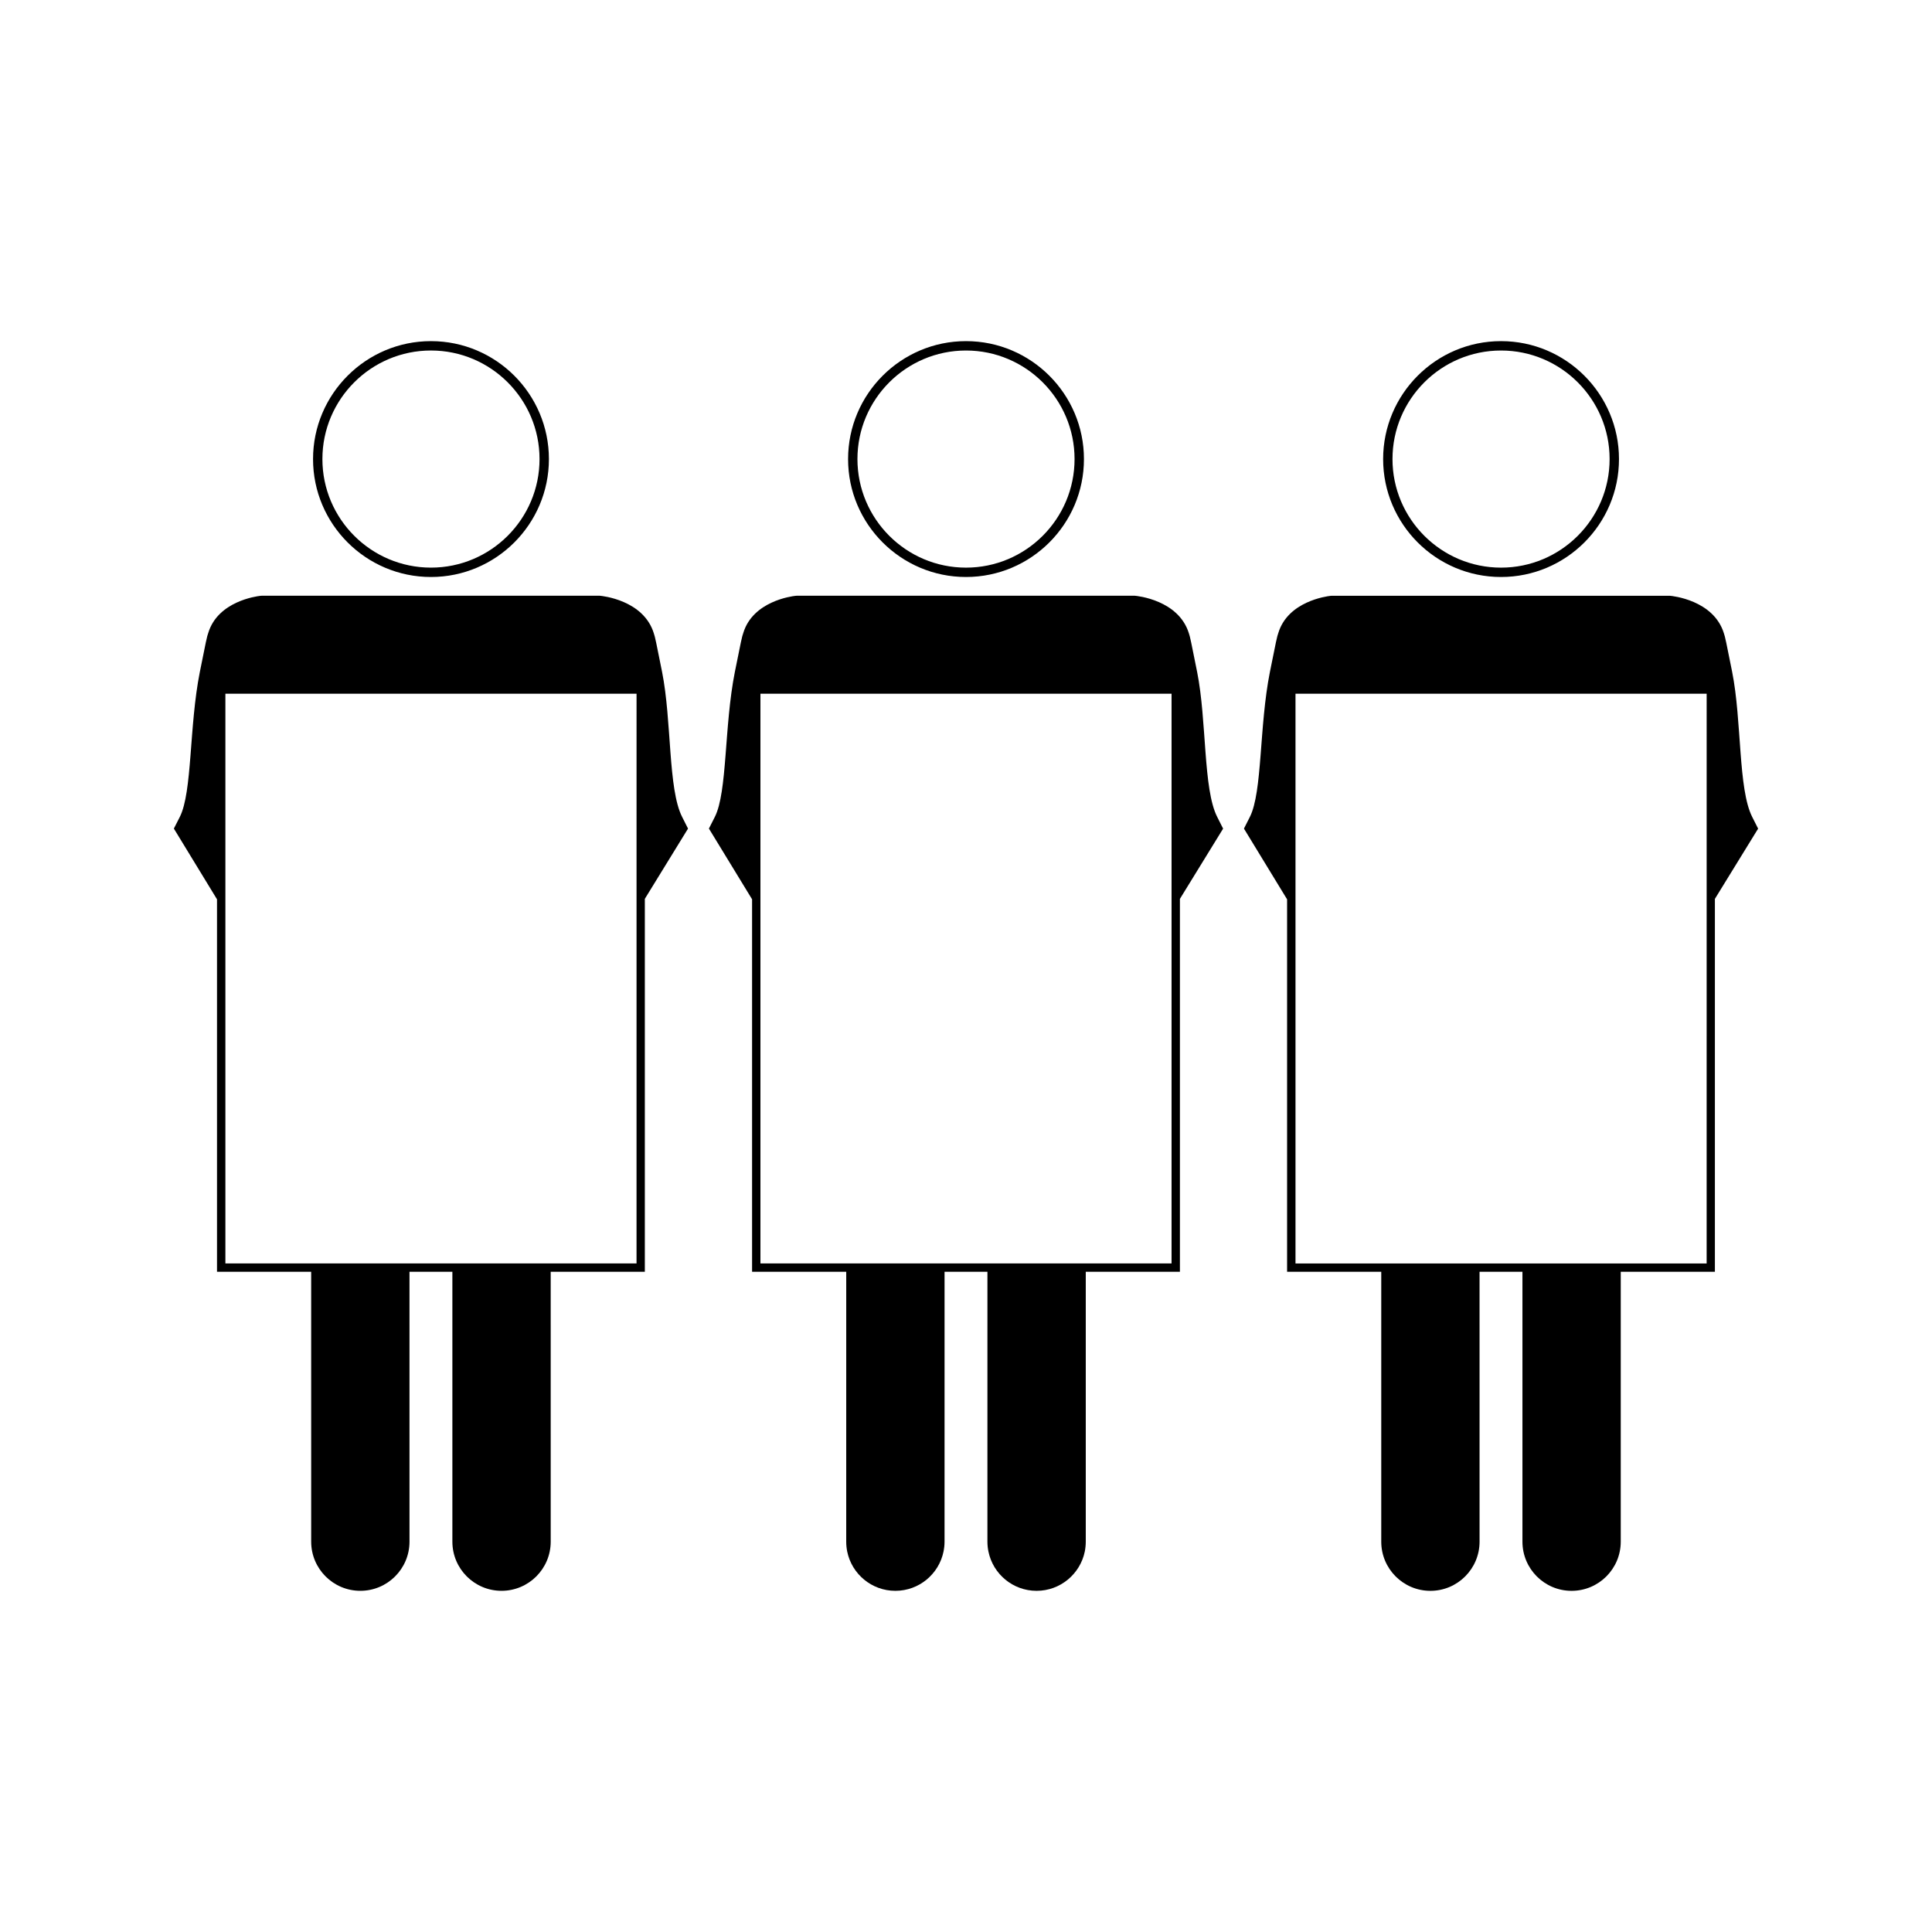
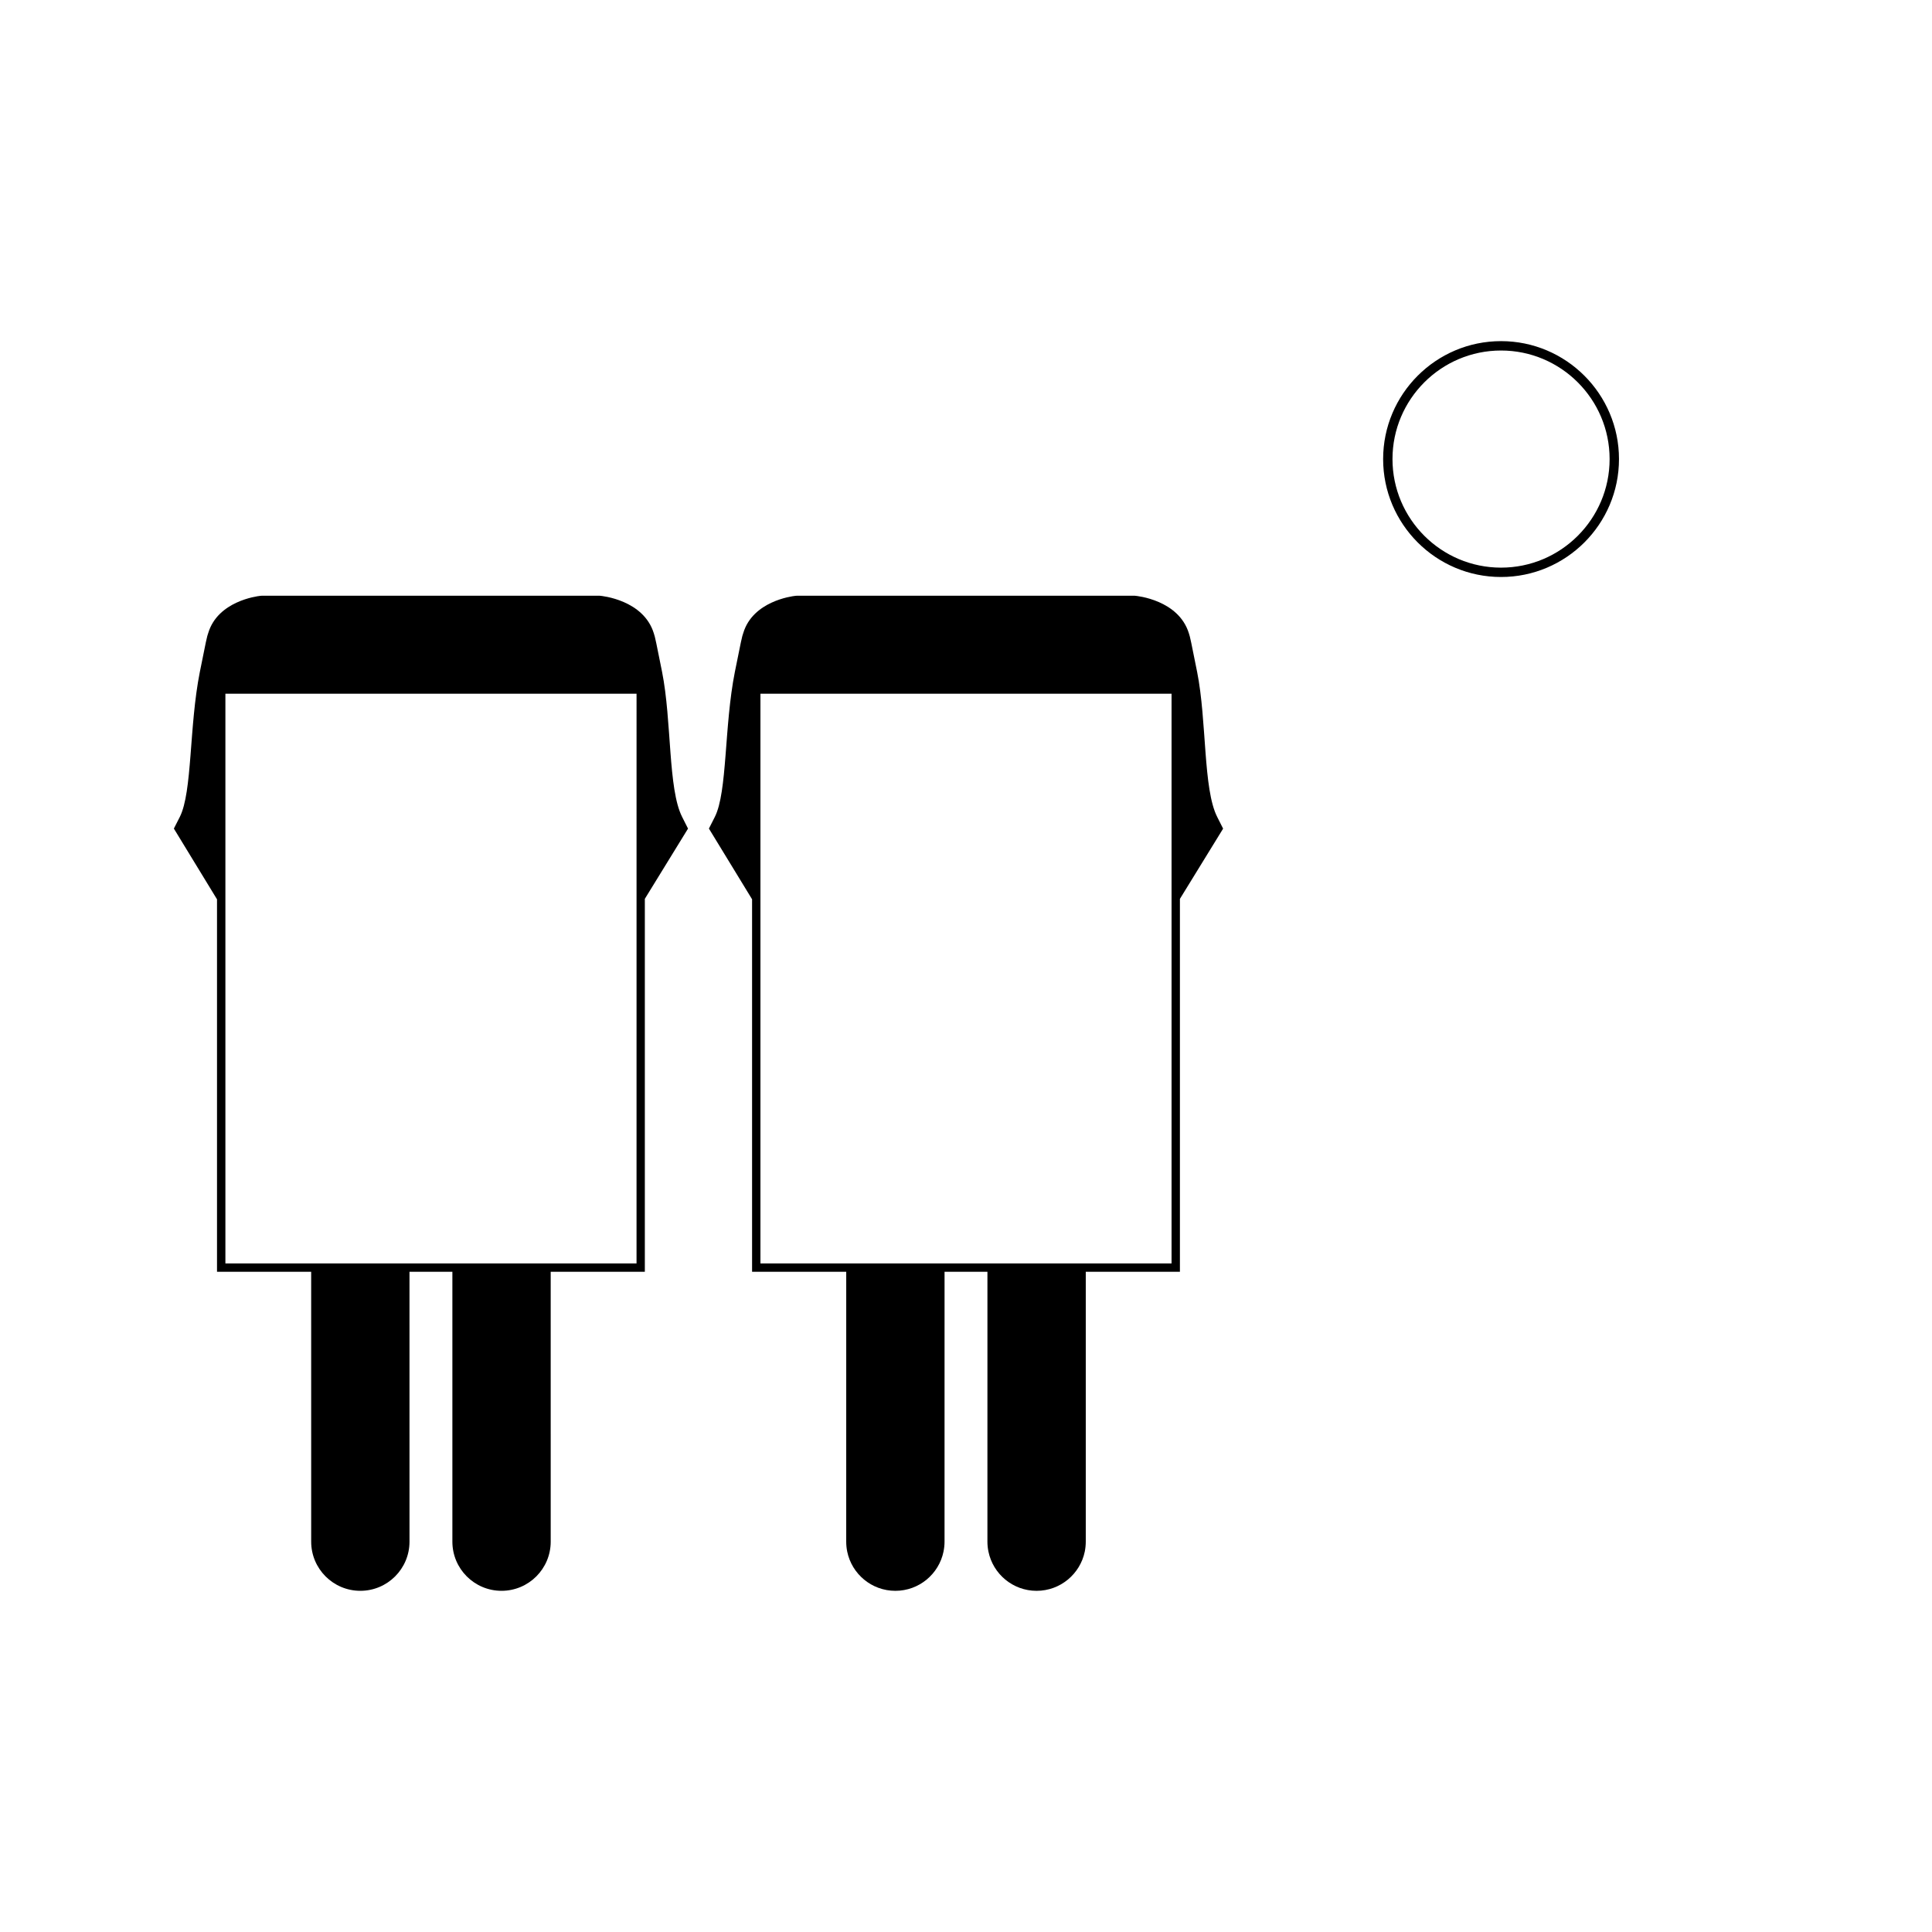
<svg xmlns="http://www.w3.org/2000/svg" fill="#000000" width="800px" height="800px" version="1.1" viewBox="144 144 512 512">
  <g>
    <path d="m461.24 322.02c-1.48-7.438-1.879-9.414-2.172-10.18-2.731-8.848-13.738-9.918-14.316-9.961h-89.637l-0.293 0.02c-1.145 0.121-11.293 1.484-13.832 9.812-0.332 0.84-0.668 2.461-2.246 10.363-2.859 14.395-1.957 31.805-5.312 38.426l-1.562 3.082 6.981 11.434 4.457 7.305v98.711h24.953l-0.004 71.523c0 0.898 0.09 1.777 0.262 2.629 1.211 5.934 6.465 10.402 12.762 10.402s11.551-4.473 12.762-10.402c0.172-0.852 0.27-1.73 0.27-2.629l0.004-71.52h11.363l-0.004 71.52c0 0.898 0.094 1.777 0.27 2.629 1.211 5.934 6.461 10.402 12.762 10.402 6.293 0 11.551-4.473 12.77-10.402 0.168-0.852 0.262-1.73 0.262-2.629v-71.52h24.949v-98.824l11.449-18.613-1.559-3.086c-3.781-7.434-2.727-25.418-5.336-38.492zm-6.766 156.8h-108.95v-150.98h108.95z" />
-     <path d="m608.36 360.51c-3.773-7.426-2.723-25.41-5.328-38.484-1.48-7.438-1.883-9.414-2.18-10.18-2.723-8.848-13.738-9.918-14.312-9.961h-89.629l-0.293 0.02c-1.145 0.125-11.289 1.484-13.84 9.812-0.324 0.84-0.668 2.465-2.242 10.363-2.867 14.395-1.957 31.805-5.316 38.426l-1.562 3.082 11.434 18.746v98.703h24.953v71.52c0 7.195 5.832 13.031 13.027 13.031 7.195 0 13.027-5.836 13.027-13.031l-0.004-71.52h11.367v71.52c0 7.195 5.824 13.031 13.02 13.031 7.195 0 13.031-5.836 13.031-13.031v-71.52h24.949v-98.824l11.457-18.617zm-12.09 118.32h-108.95v-150.99h108.96l-0.004 150.99z" />
    <path d="m541.79 296.91c17.234 0 31.258-14.016 31.258-31.25s-14.023-31.258-31.258-31.258c-17.23 0-31.246 14.023-31.246 31.258s14.012 31.25 31.246 31.25zm0-60.02c15.871 0 28.773 12.906 28.773 28.77 0 15.863-12.906 28.77-28.773 28.77-15.859 0-28.766-12.906-28.766-28.77 0-15.863 12.902-28.77 28.766-28.77z" />
    <path d="m319.45 322.02c-1.48-7.438-1.883-9.414-2.18-10.18-2.723-8.848-13.746-9.918-14.312-9.961h-89.633l-0.293 0.02c-1.145 0.121-11.293 1.484-13.832 9.812-0.332 0.84-0.668 2.461-2.242 10.363-2.867 14.395-1.961 31.805-5.312 38.426l-1.57 3.082 11.434 18.746v98.711h24.953l0.004 71.516c0 7.195 5.832 13.027 13.027 13.027 7.195 0 13.027-5.832 13.027-13.027l-0.004-71.52h11.367v71.52c0 7.195 5.832 13.027 13.027 13.027 7.195 0 13.031-5.832 13.031-13.027l-0.004-71.52h24.949v-98.832l11.445-18.613-1.555-3.086c-3.777-7.426-2.723-25.41-5.328-38.484zm-6.766 156.8h-108.95v-150.98h108.96l-0.004 150.98z" />
-     <path d="m258.21 296.91c17.234 0 31.258-14.016 31.258-31.25s-14.016-31.258-31.258-31.258c-17.23 0-31.25 14.023-31.25 31.258s14.02 31.25 31.25 31.25zm0-60.023c15.871 0 28.773 12.906 28.773 28.77s-12.906 28.77-28.773 28.77c-15.863 0-28.77-12.906-28.77-28.77 0-15.867 12.906-28.77 28.77-28.77z" />
-     <path d="m400 296.91c17.234 0 31.258-14.016 31.258-31.25s-14.023-31.258-31.258-31.258c-17.23 0-31.25 14.023-31.25 31.258-0.004 17.234 14.02 31.25 31.25 31.25zm0-60.02c15.863 0 28.77 12.906 28.77 28.77 0 15.863-12.906 28.77-28.77 28.77s-28.77-12.906-28.77-28.77c0-15.863 12.902-28.77 28.77-28.77z" />
  </g>
</svg>